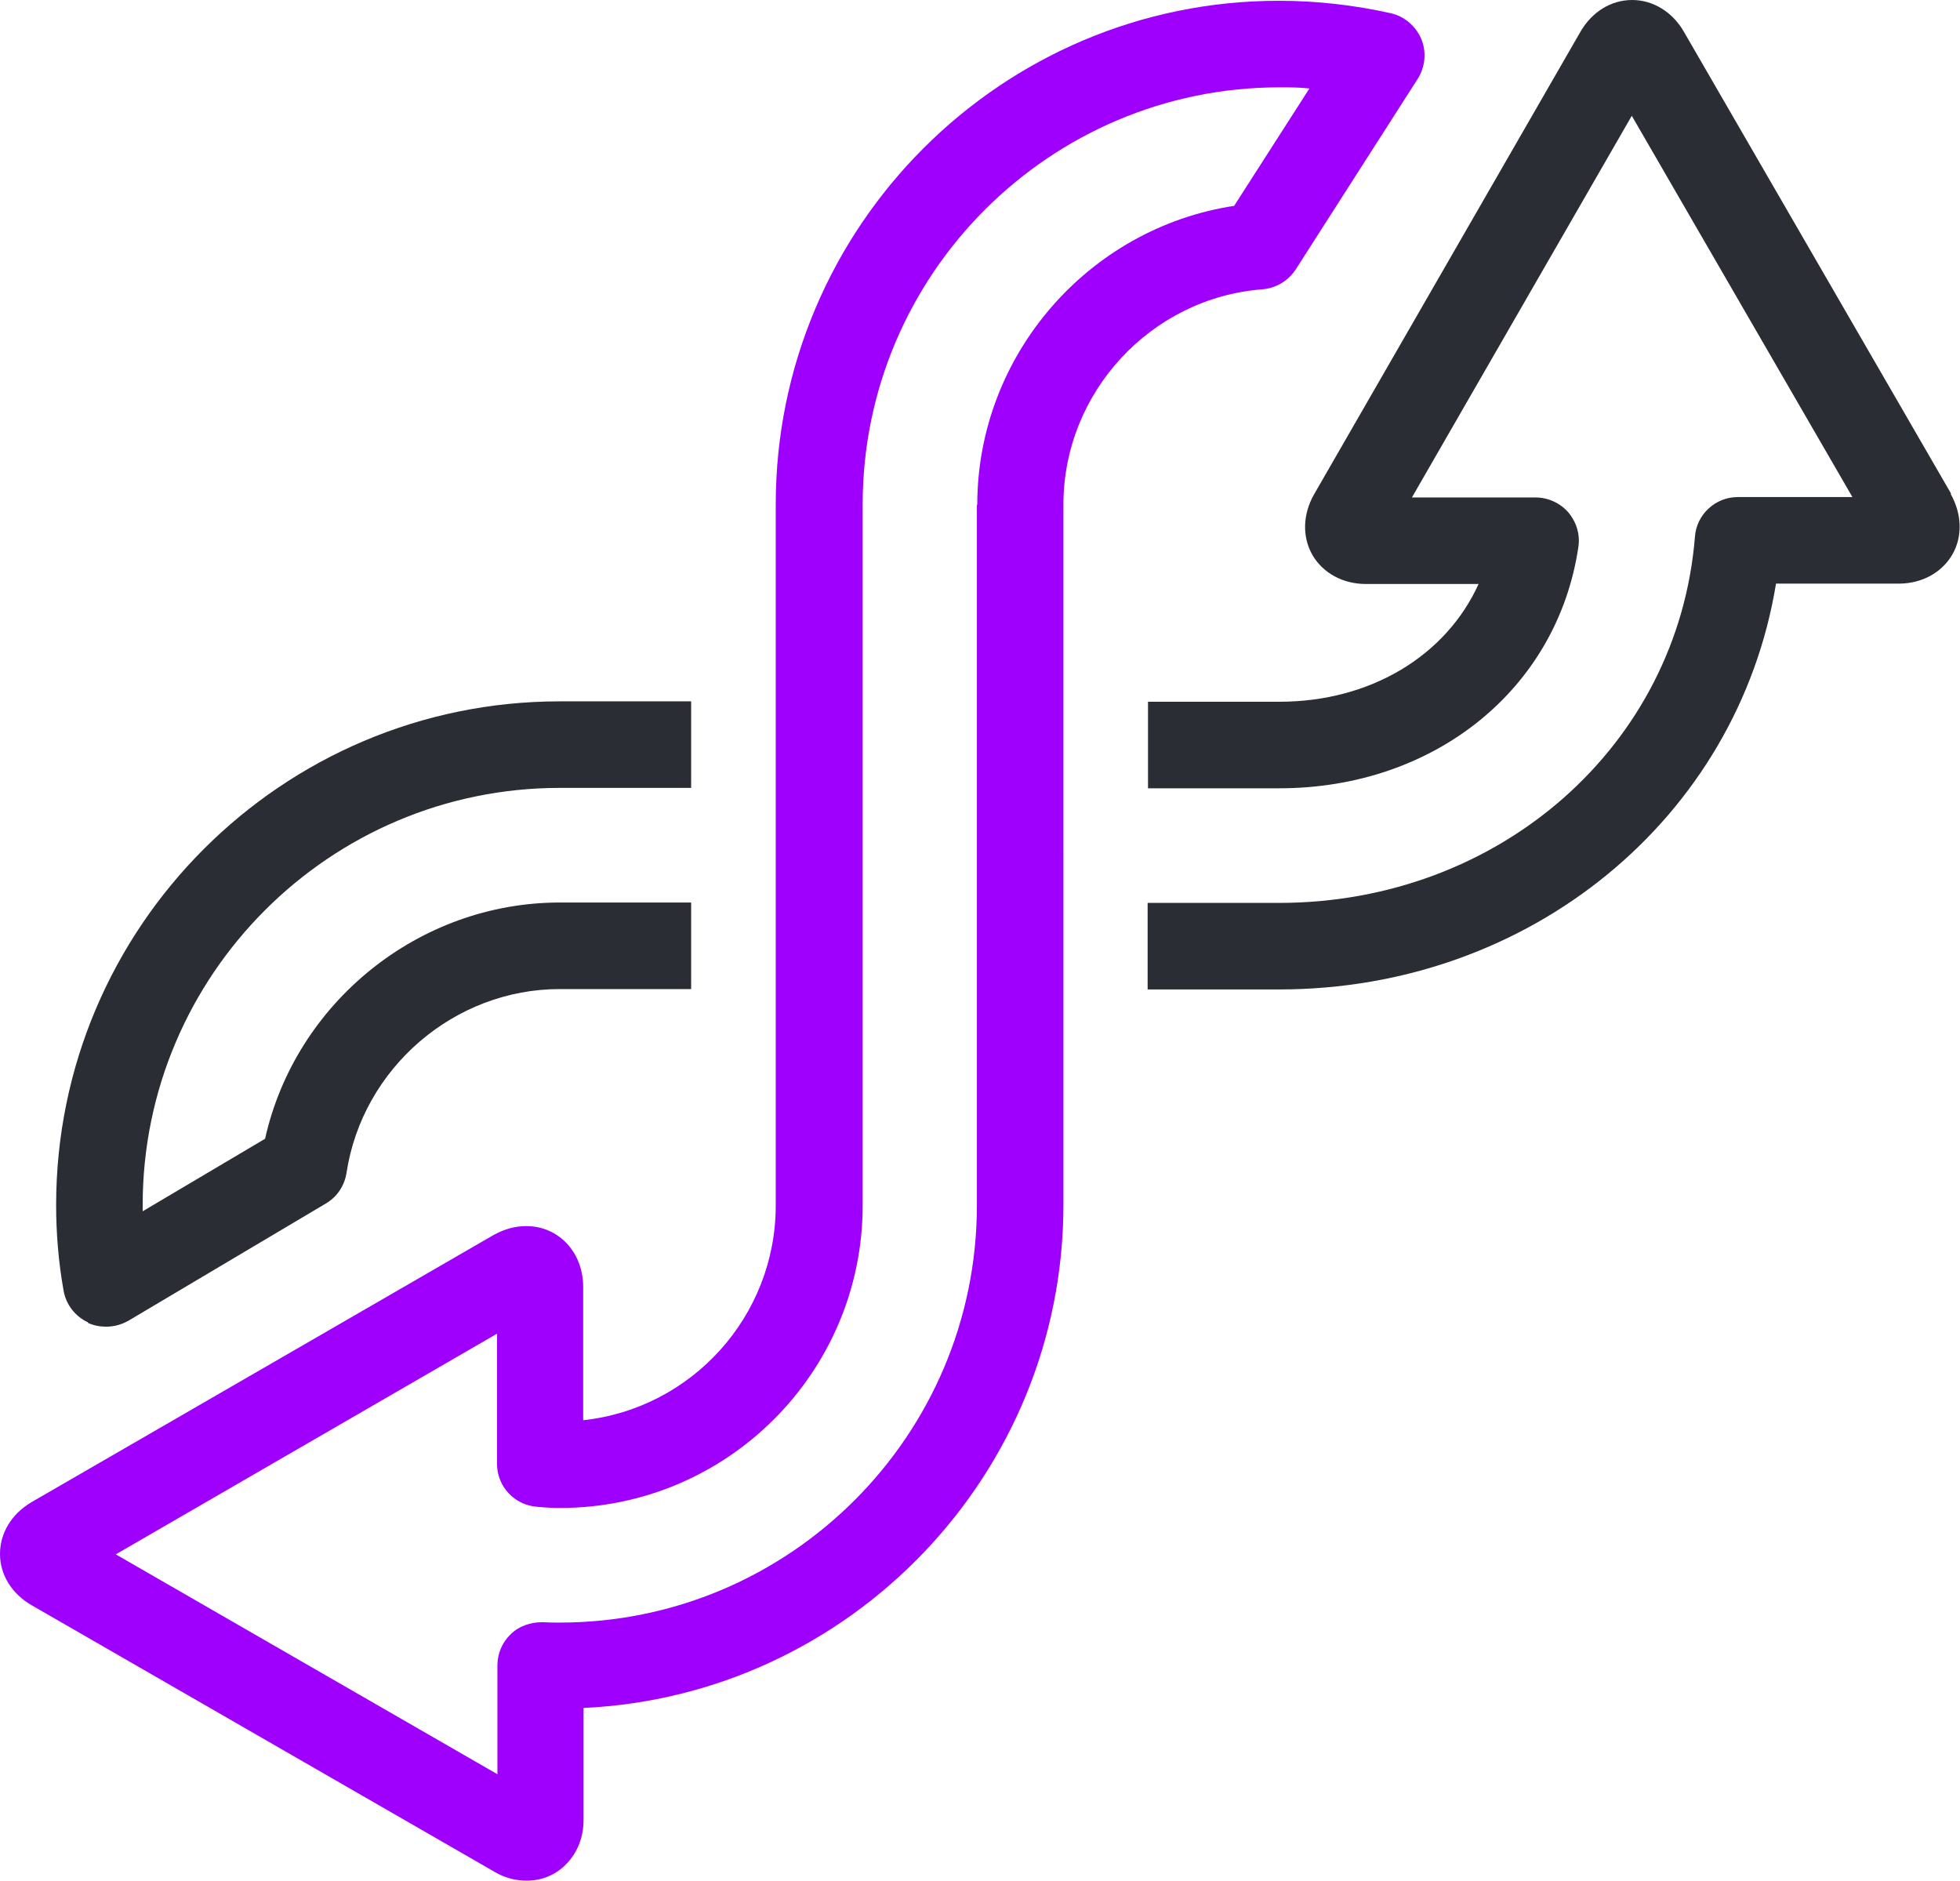
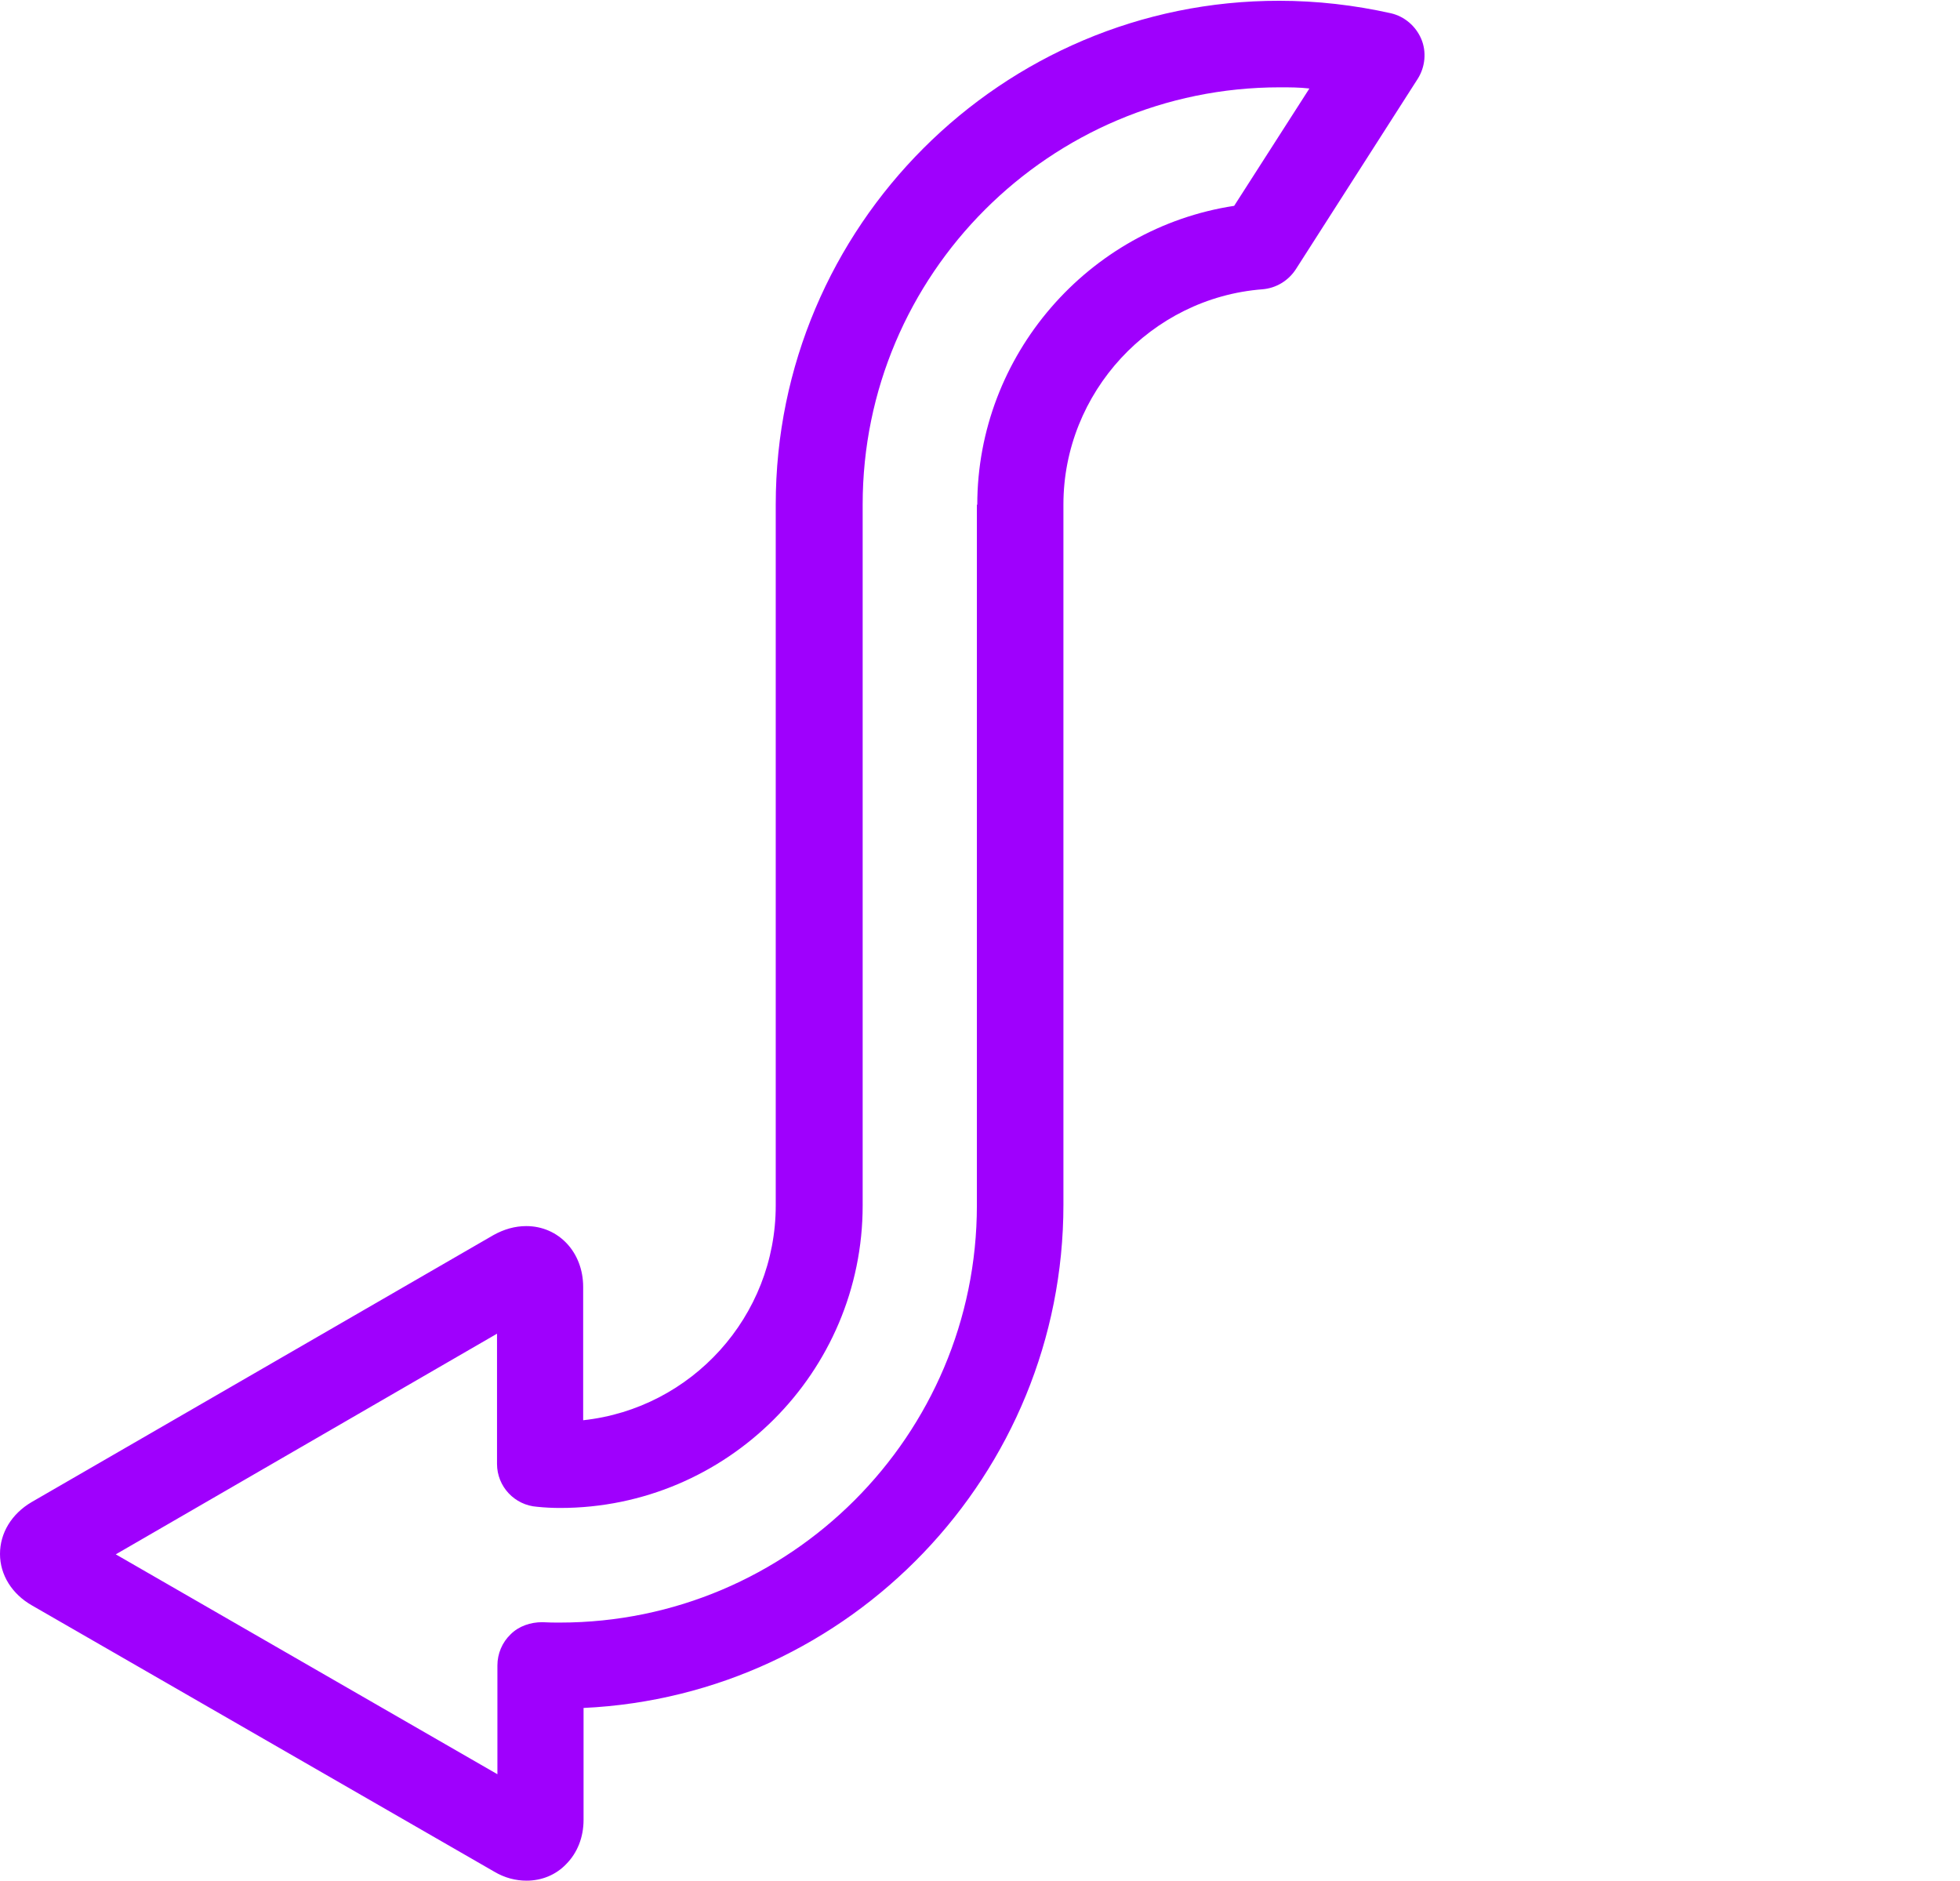
<svg xmlns="http://www.w3.org/2000/svg" id="Layer_2" viewBox="0 0 50.28 48.25">
  <defs>
    <style>.cls-1{fill:#2a2d34;}.cls-2{fill:#9f00fd;}</style>
  </defs>
  <g id="Layer_1-2">
-     <path class="cls-1" d="M2.25,33.93c.15.07.31.1.47.1.2,0,.39-.05.57-.15l5.07-3.01c.29-.17.48-.46.53-.79.41-2.68,2.76-4.71,5.47-4.71h3.37v-2.22h-3.37c-3.62,0-6.78,2.57-7.56,6.06l-3.14,1.86c0-.05,0-.11,0-.16,0-5.9,4.8-10.7,10.7-10.7h3.37v-2.22h-3.37c-7.13,0-12.92,5.8-12.92,12.92,0,.72.06,1.46.19,2.19.06.36.3.67.63.82Z" />
-     <path class="cls-1" d="M50.05,12.66L43.2.82c-.29-.51-.79-.82-1.33-.82s-1.03.3-1.33.82l-6.83,11.86c-.29.51-.31,1.09-.04,1.56.27.46.78.74,1.37.74h2.89c-.83,1.83-2.76,3.02-5.11,3.02h-3.37v2.22h3.37c3.97,0,7.13-2.54,7.67-6.19.05-.32-.05-.64-.26-.89-.21-.24-.52-.38-.84-.38h-3.17s5.64-9.79,5.64-9.79l5.66,9.78h-2.94c-.58,0-1.06.45-1.1,1.02-.43,5.35-5.01,9.39-10.67,9.39h-3.37v2.22h3.37c6.46,0,11.77-4.41,12.75-10.41h3.15c.59,0,1.1-.28,1.37-.74.27-.46.25-1.05-.04-1.56Z" />
    <path class="cls-2" d="M33.24,6.91l3.13-4.89c.19-.3.23-.69.09-1.02-.14-.33-.43-.58-.78-.66-.94-.21-1.9-.32-2.86-.32C25.7.01,19.9,5.81,19.9,12.94v17.98c0,2.85-2.16,5.21-4.94,5.51v-3.42c0-.89-.63-1.56-1.46-1.56-.29,0-.57.08-.84.23L.81,38.53C.3,38.83,0,39.32,0,39.86c0,.54.31,1.03.82,1.32l11.86,6.83c.27.16.55.23.83.23.39,0,.75-.15,1.01-.42.29-.29.45-.69.45-1.14v-2.87c6.84-.32,12.31-5.99,12.31-12.91V12.94c0-2.87,2.24-5.3,5.11-5.52.35-.03.66-.22.85-.51ZM25.06,12.94v17.98c0,5.9-4.8,10.7-10.7,10.7-.14,0-.28,0-.45-.01-.3,0-.6.1-.81.31-.22.21-.34.5-.34.8v2.79s-9.79-5.64-9.79-5.64l9.78-5.66v3.34c0,.58.45,1.06,1.03,1.1.19.02.39.03.59.03,4.28,0,7.76-3.48,7.76-7.76V12.94c0-5.9,4.8-10.7,10.7-10.7.25,0,.5,0,.76.03l-1.93,3.01c-3.74.57-6.59,3.83-6.59,7.67Z" />
  </g>
</svg>